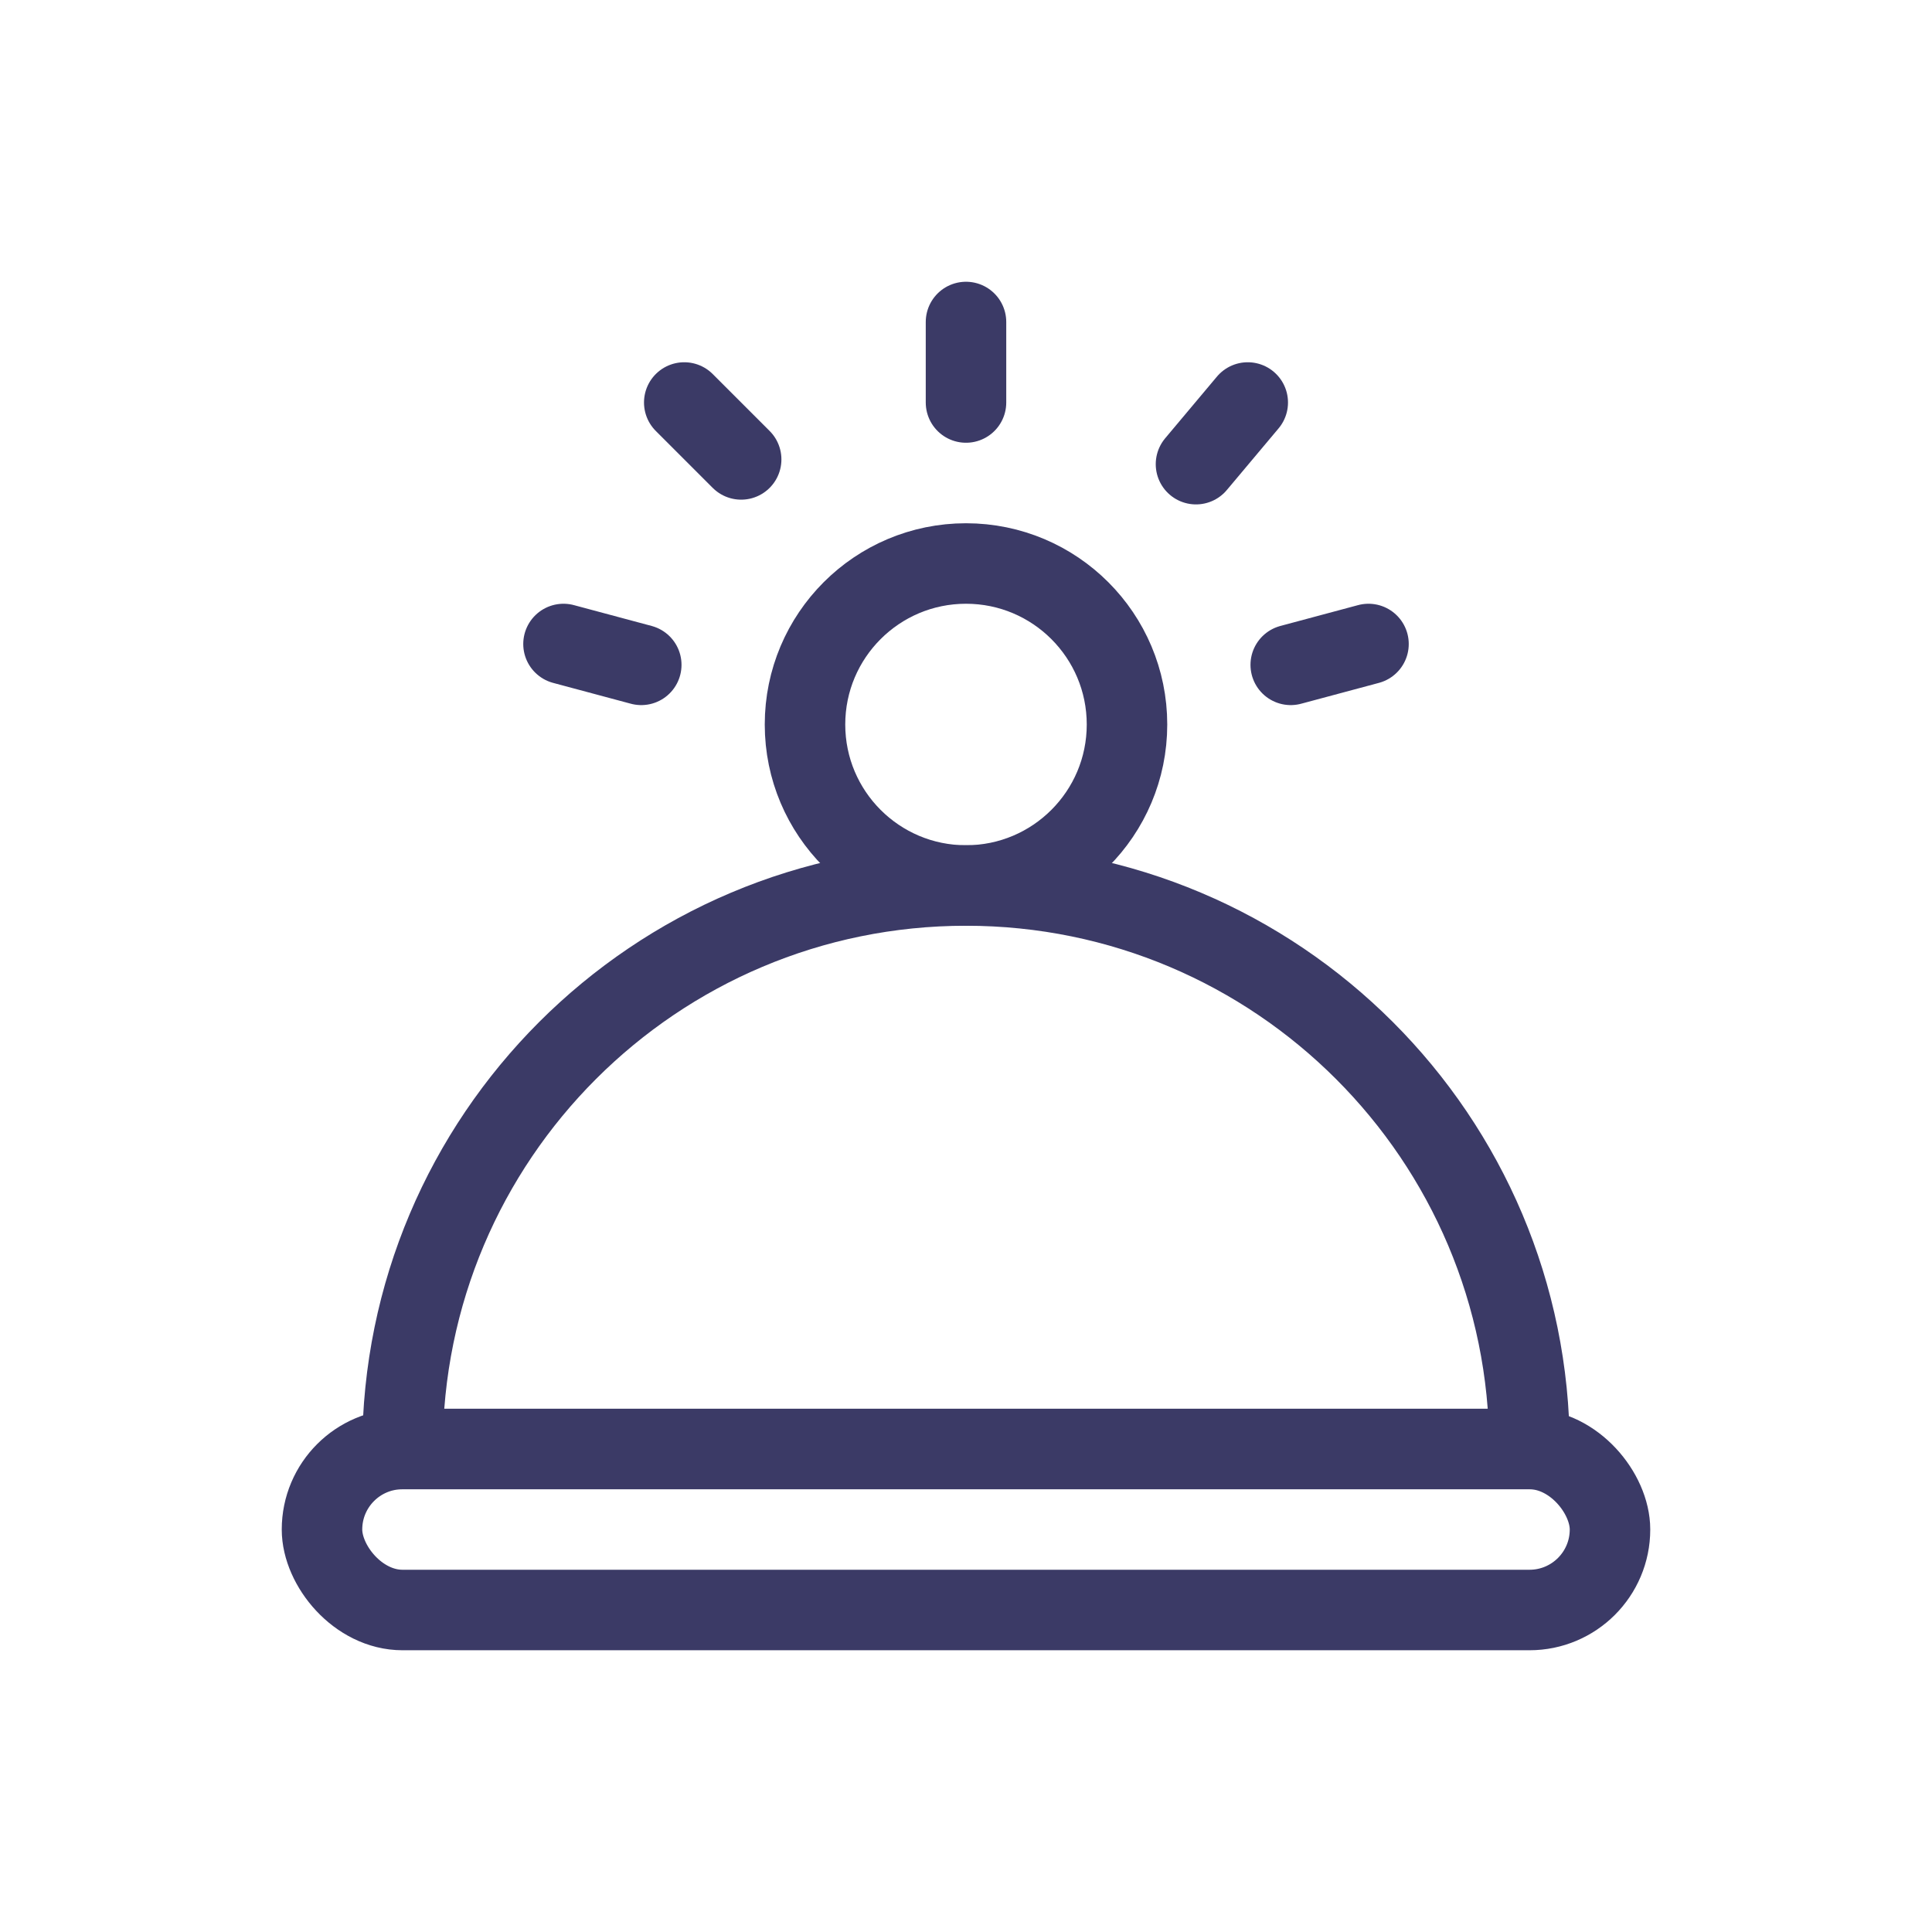
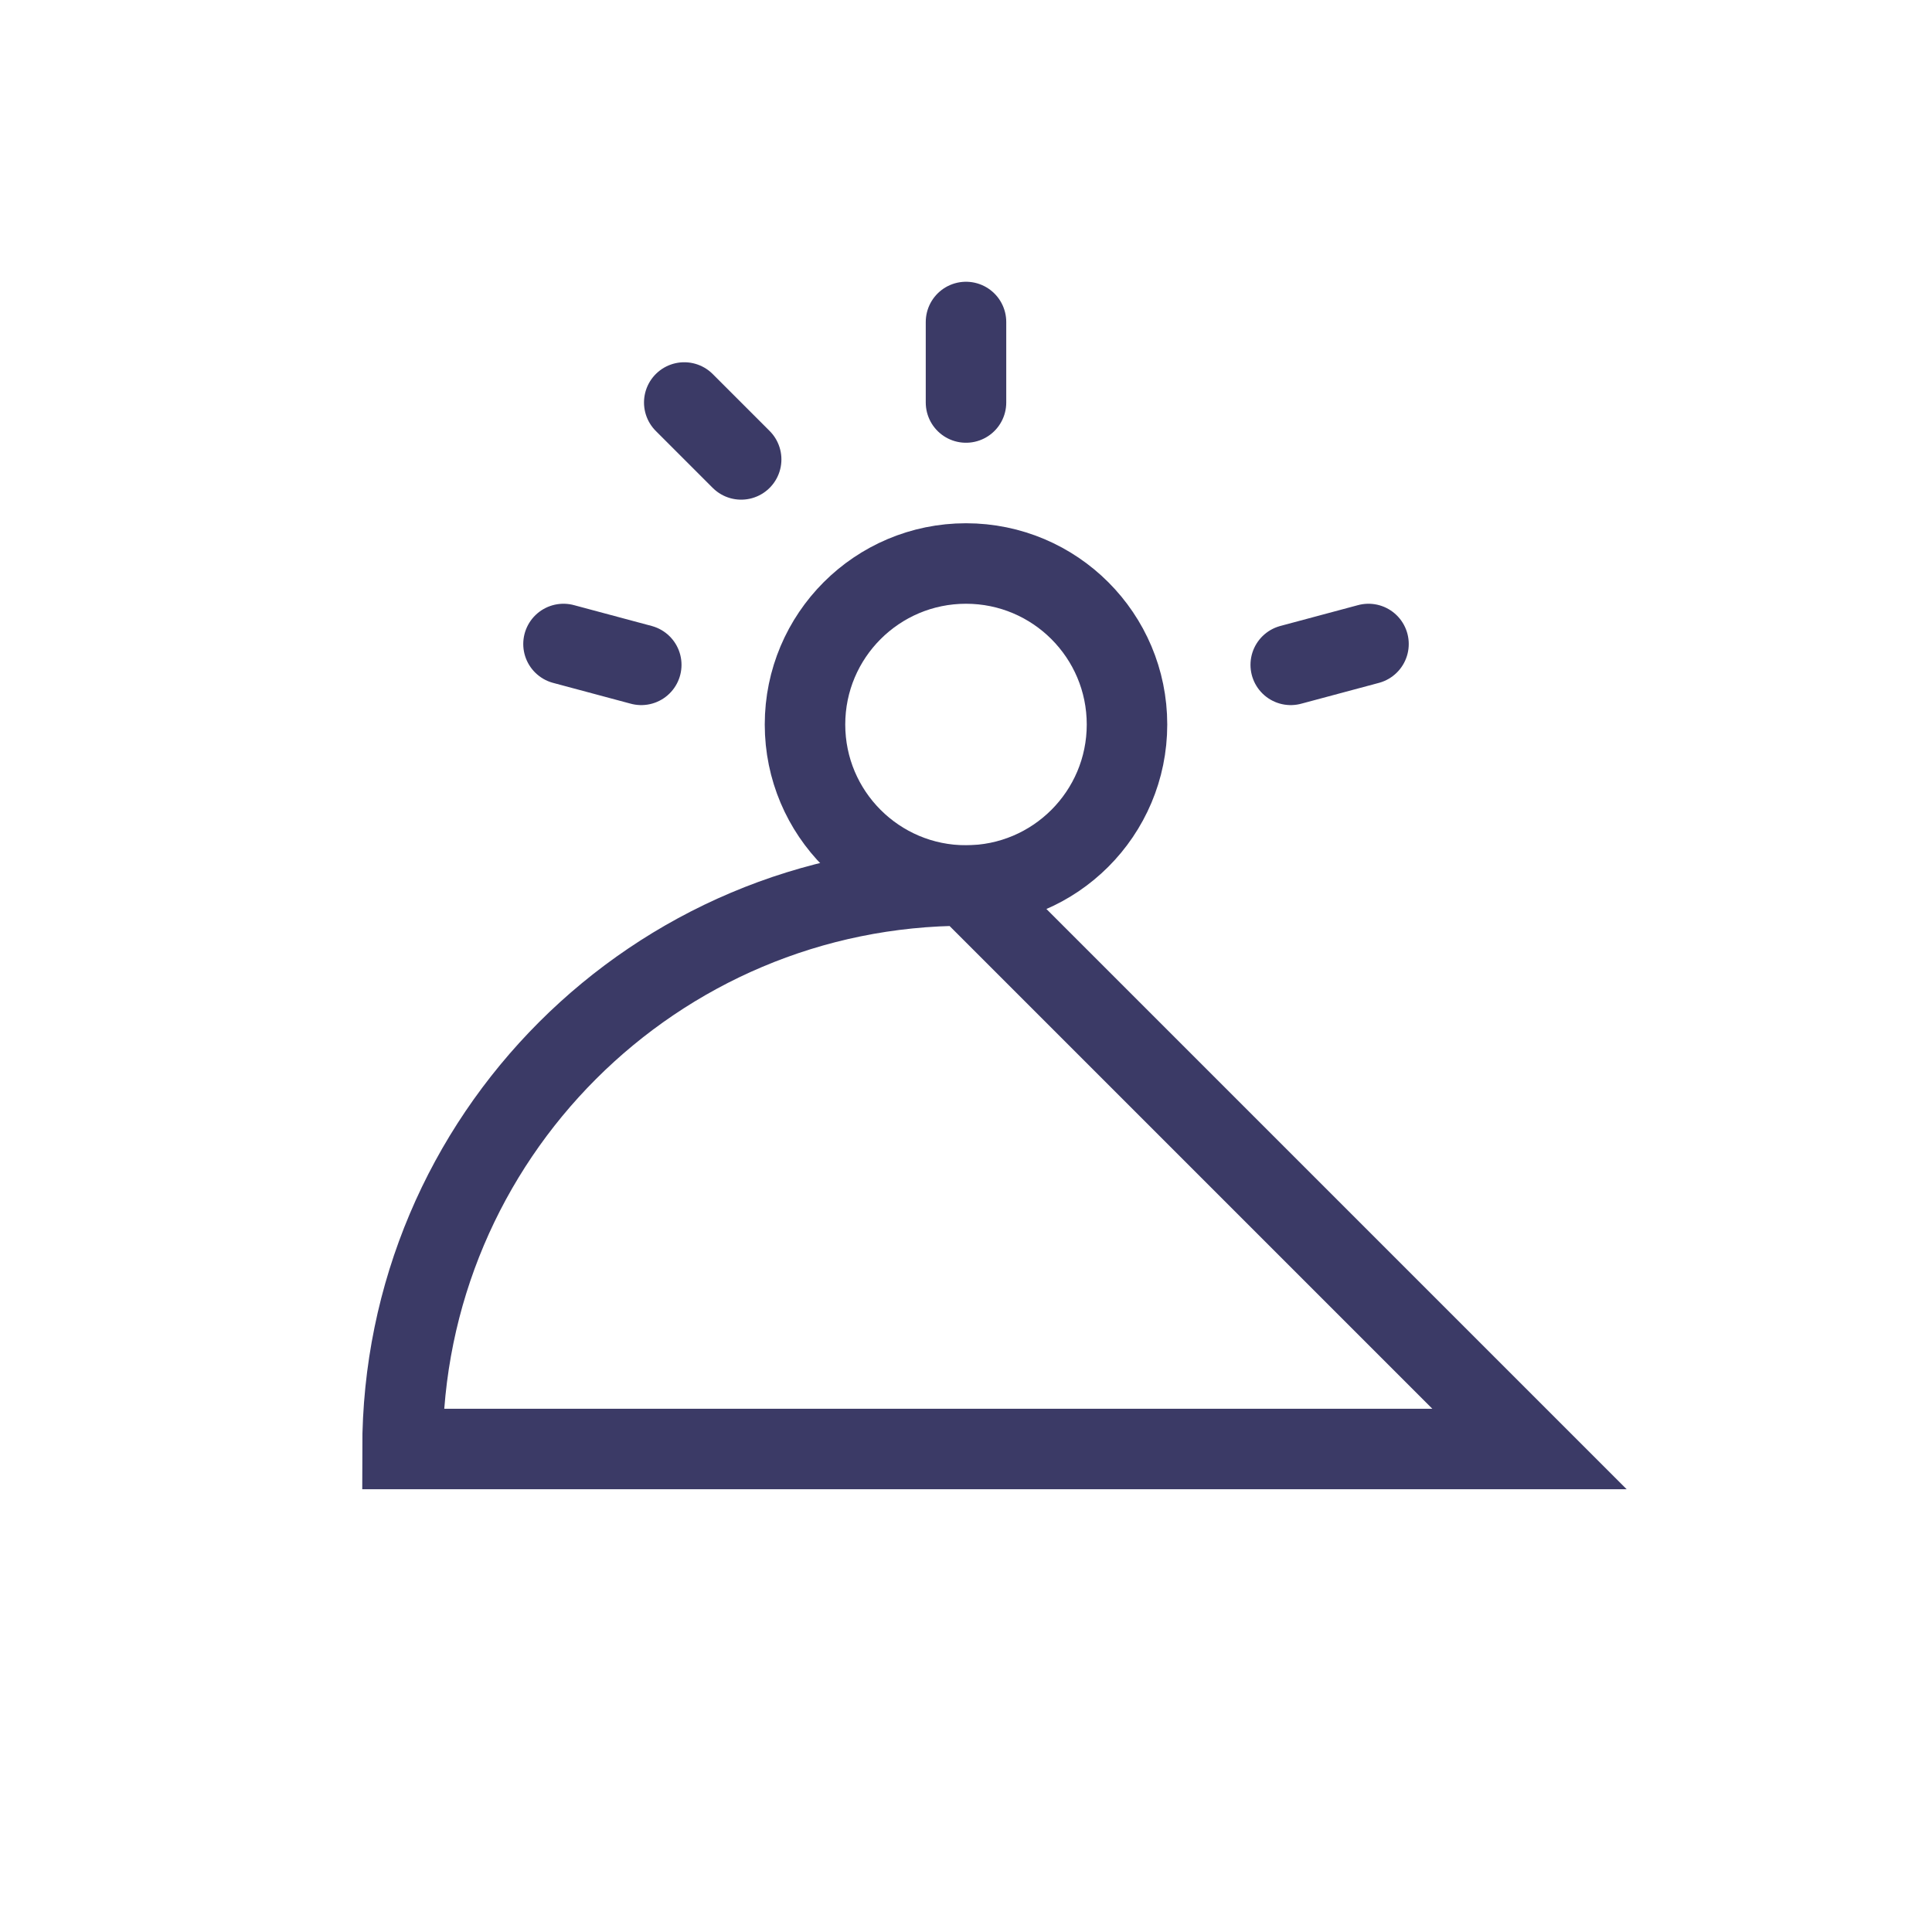
<svg xmlns="http://www.w3.org/2000/svg" width="24" height="24" viewBox="0 0 24 24" fill="none">
-   <path d="M12 11C8.134 11 5 14.134 5 18H19C19 14.134 15.866 11 12 11Z" stroke="#3B3A66" />
-   <rect x="4" y="18" width="16" height="2" rx="1" stroke="#3B3A66" />
+   <path d="M12 11C8.134 11 5 14.134 5 18H19Z" stroke="#3B3A66" />
  <circle cx="12" cy="9" r="2" stroke="#3B3A66" />
  <path d="M12 5V4" stroke="#3B3A66" stroke-linecap="round" />
  <path d="M9.207 5.707L8.5 5" stroke="#3B3A66" stroke-linecap="round" />
-   <path d="M14.857 5.766L15.5 5" stroke="#3B3A66" stroke-linecap="round" />
  <path d="M7.966 8.259L7 8" stroke="#3B3A66" stroke-linecap="round" />
  <path d="M16.034 8.259L17 8" stroke="#3B3A66" stroke-linecap="round" />
</svg>